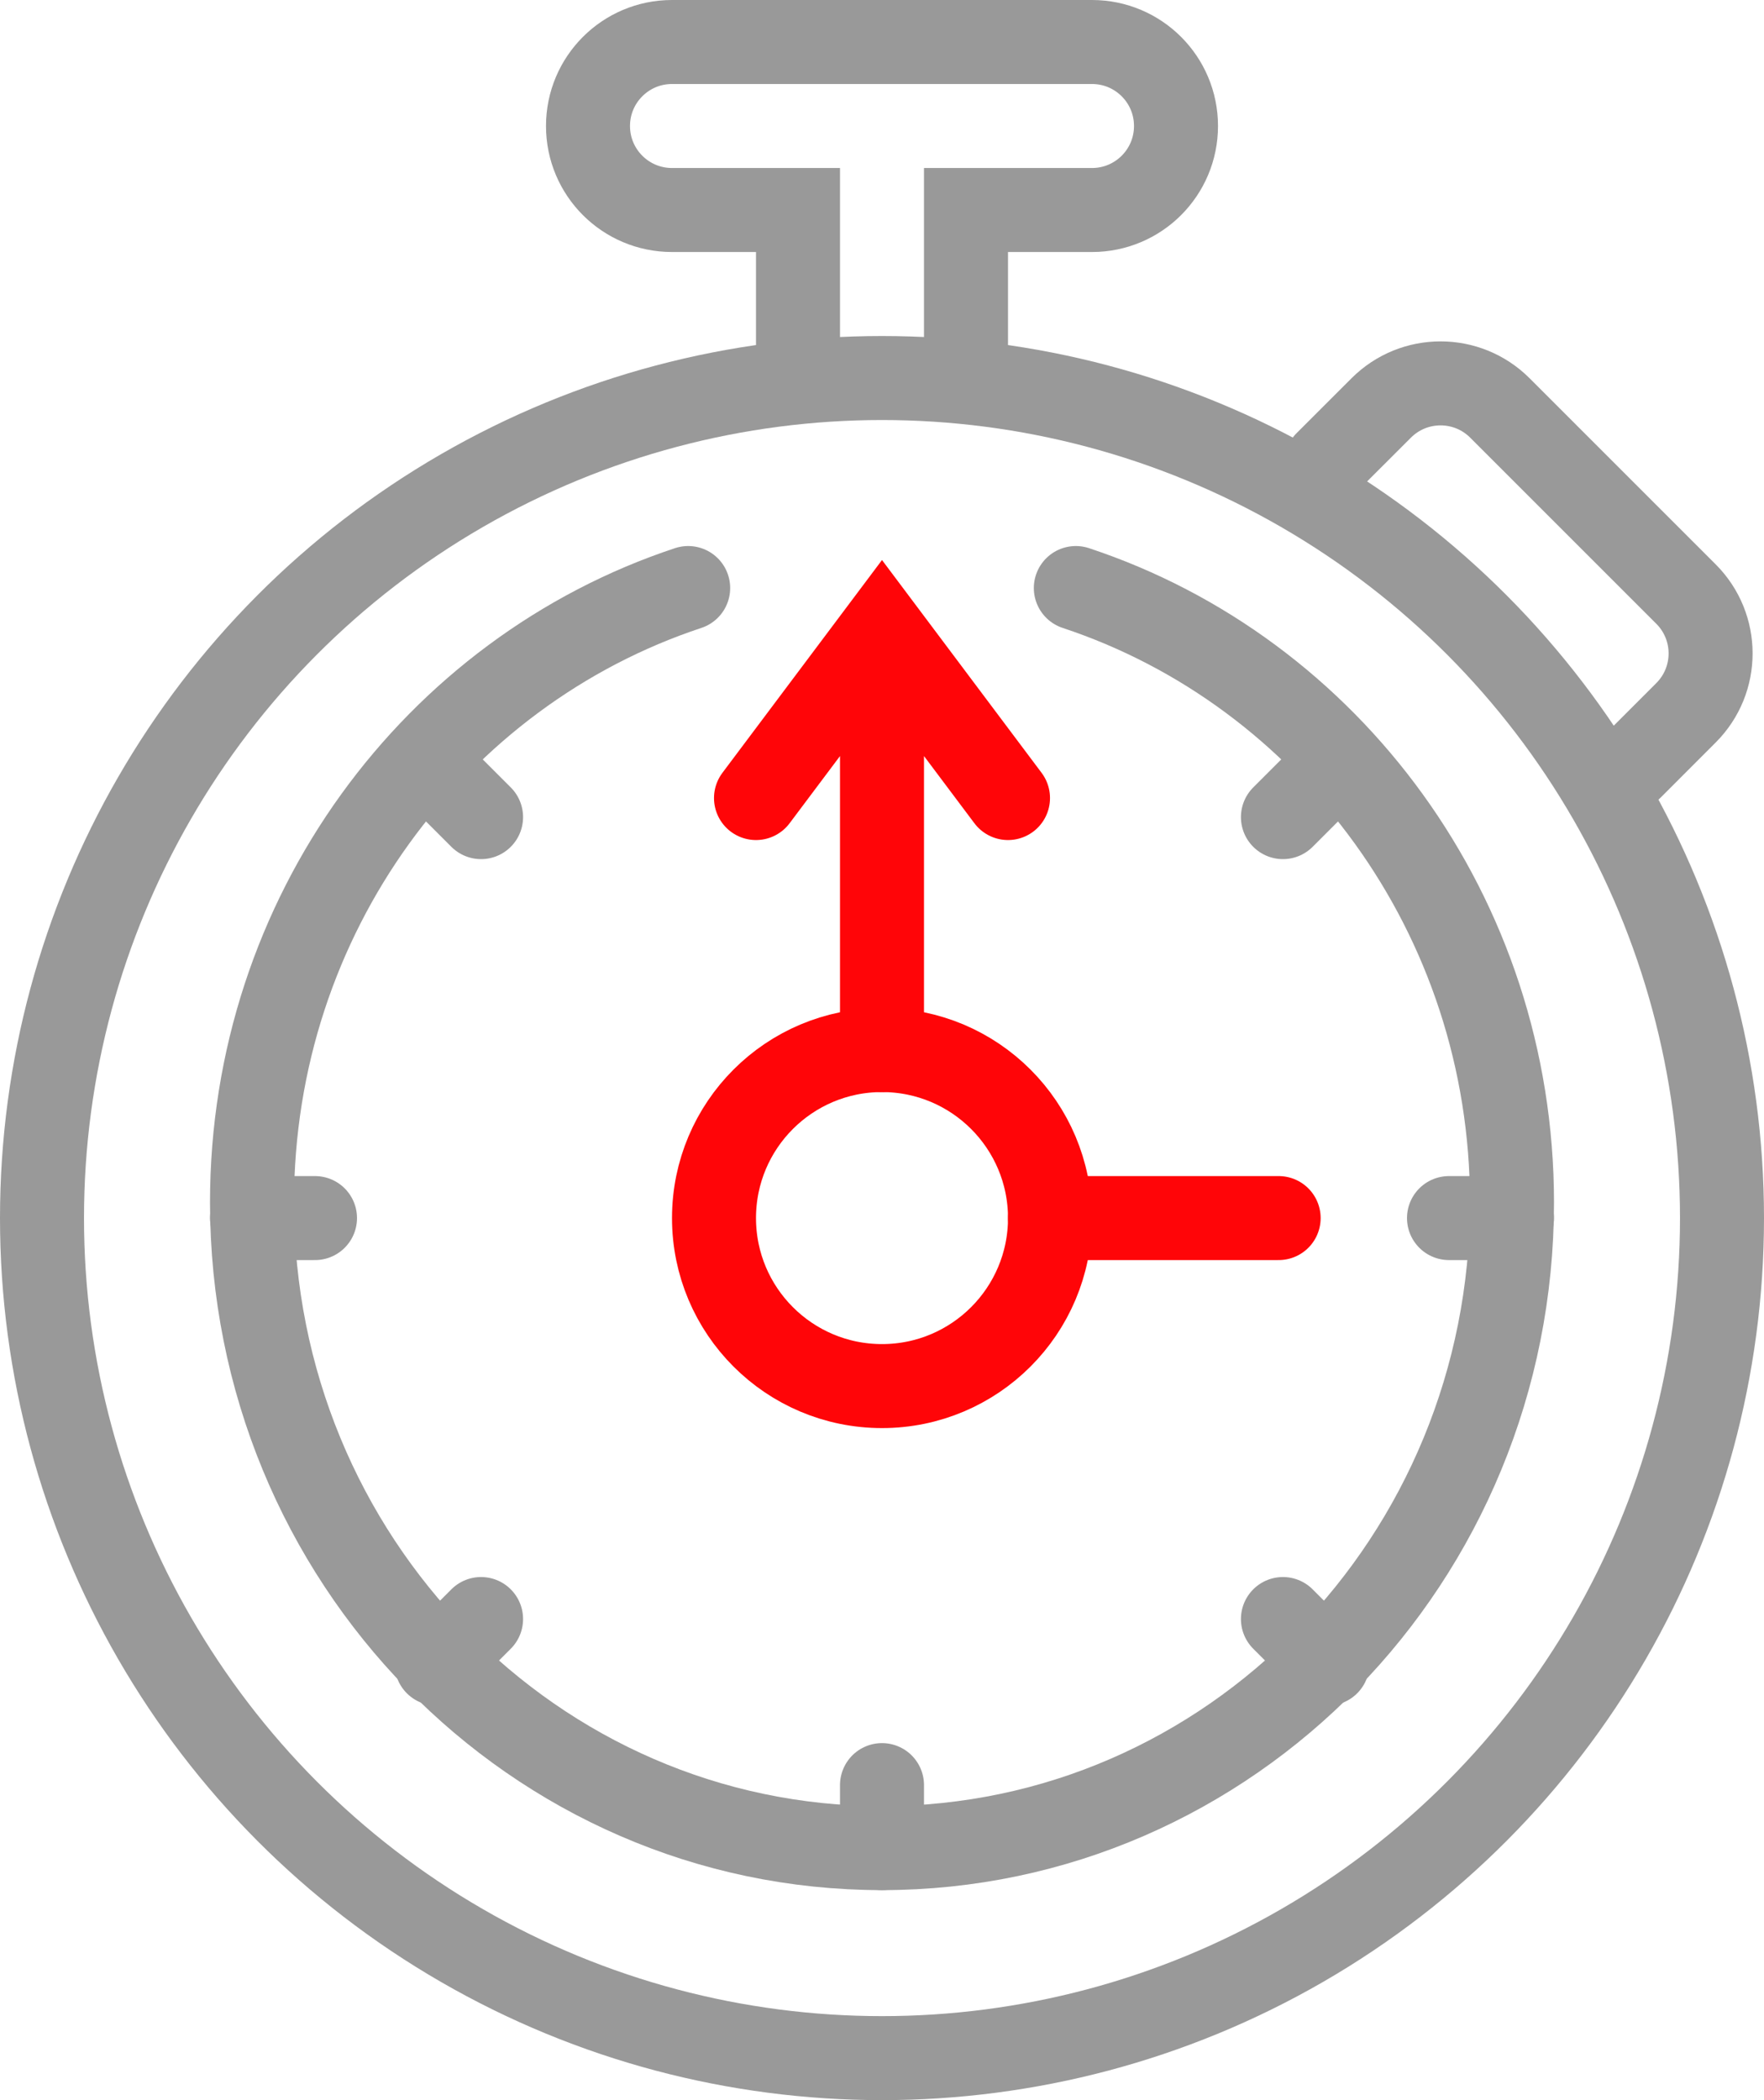
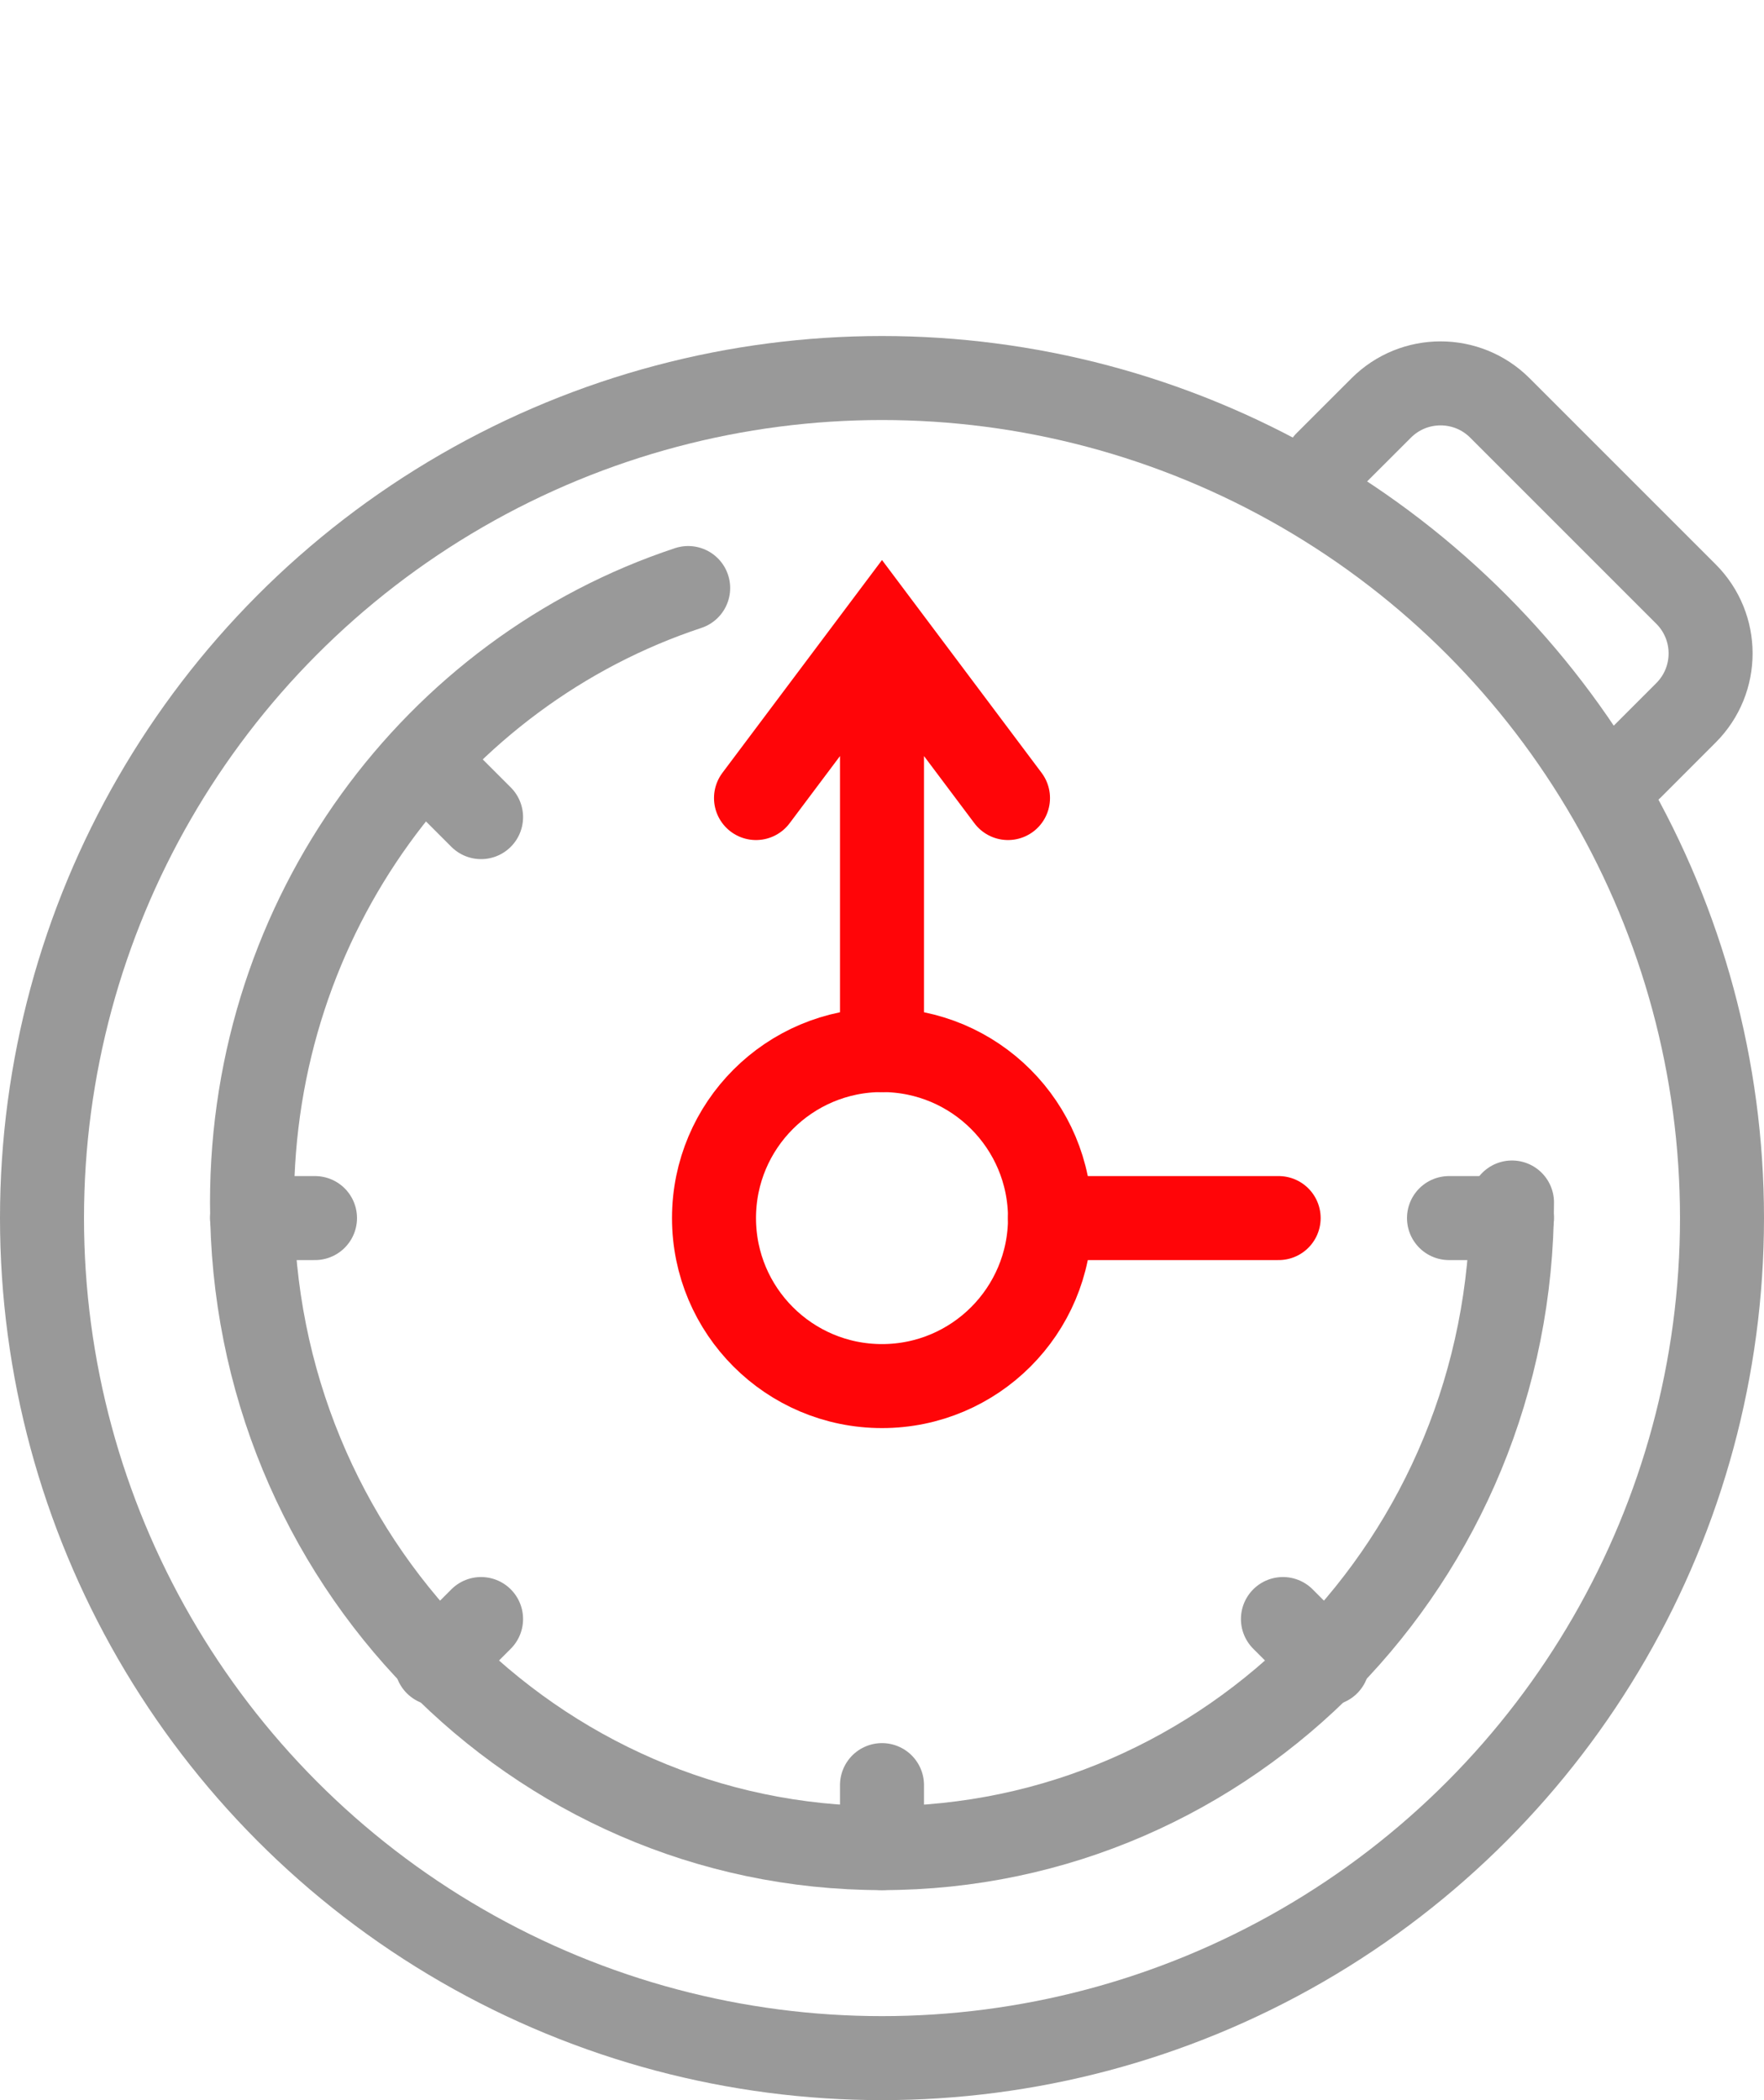
<svg xmlns="http://www.w3.org/2000/svg" width="42" height="50" viewBox="0 0 42 50" fill="none">
  <circle cx="21" cy="29" r="20" stroke="#999999" stroke-width="2" />
  <circle cx="21" cy="29" r="4" stroke="#FF0508" stroke-width="2" />
  <path d="M21 25L21 17M18 19L21 15L24 19" stroke="#FF0508" stroke-width="2" stroke-linecap="round" />
  <path d="M6 29H7.5" stroke="#999999" stroke-width="2" stroke-linecap="round" />
  <path d="M34.5 29H36" stroke="#999999" stroke-width="2" stroke-linecap="round" />
  <path d="M21 44L21 42.5" stroke="#999999" stroke-width="2" stroke-linecap="round" />
  <path d="M10.394 39.607L11.454 38.546" stroke="#999999" stroke-width="2" stroke-linecap="round" />
-   <path d="M30.546 19.454L31.607 18.393" stroke="#999999" stroke-width="2" stroke-linecap="round" />
  <path d="M10.394 18.394L11.454 19.454" stroke="#999999" stroke-width="2" stroke-linecap="round" />
  <path d="M30.546 38.546L31.607 39.607" stroke="#999999" stroke-width="2" stroke-linecap="round" />
  <path d="M25 29H30.444" stroke="#FF0508" stroke-width="2" stroke-linecap="round" />
-   <path d="M19 9V5H16C14.895 5 14 4.105 14 3V3C14 1.895 14.895 1 16 1H26C27.105 1 28 1.895 28 3V3C28 4.105 27.105 5 26 5H23V9" stroke="#999999" stroke-width="2" stroke-linecap="round" />
  <path d="M31.577 11.021L32.885 9.714C33.666 8.932 34.932 8.932 35.713 9.714L40.142 14.143C40.924 14.924 40.924 16.19 40.142 16.971L38.835 18.279" stroke="#999999" stroke-width="2" stroke-linecap="round" />
-   <path d="M16.385 14C10.359 15.995 6 21.791 6 28.629C6 37.118 12.716 44 21 44C29.284 44 36 37.118 36 28.629C36 21.791 31.641 15.995 25.615 14" stroke="#999999" stroke-width="2" stroke-linecap="round" />
+   <path d="M16.385 14C10.359 15.995 6 21.791 6 28.629C6 37.118 12.716 44 21 44C29.284 44 36 37.118 36 28.629" stroke="#999999" stroke-width="2" stroke-linecap="round" />
</svg>